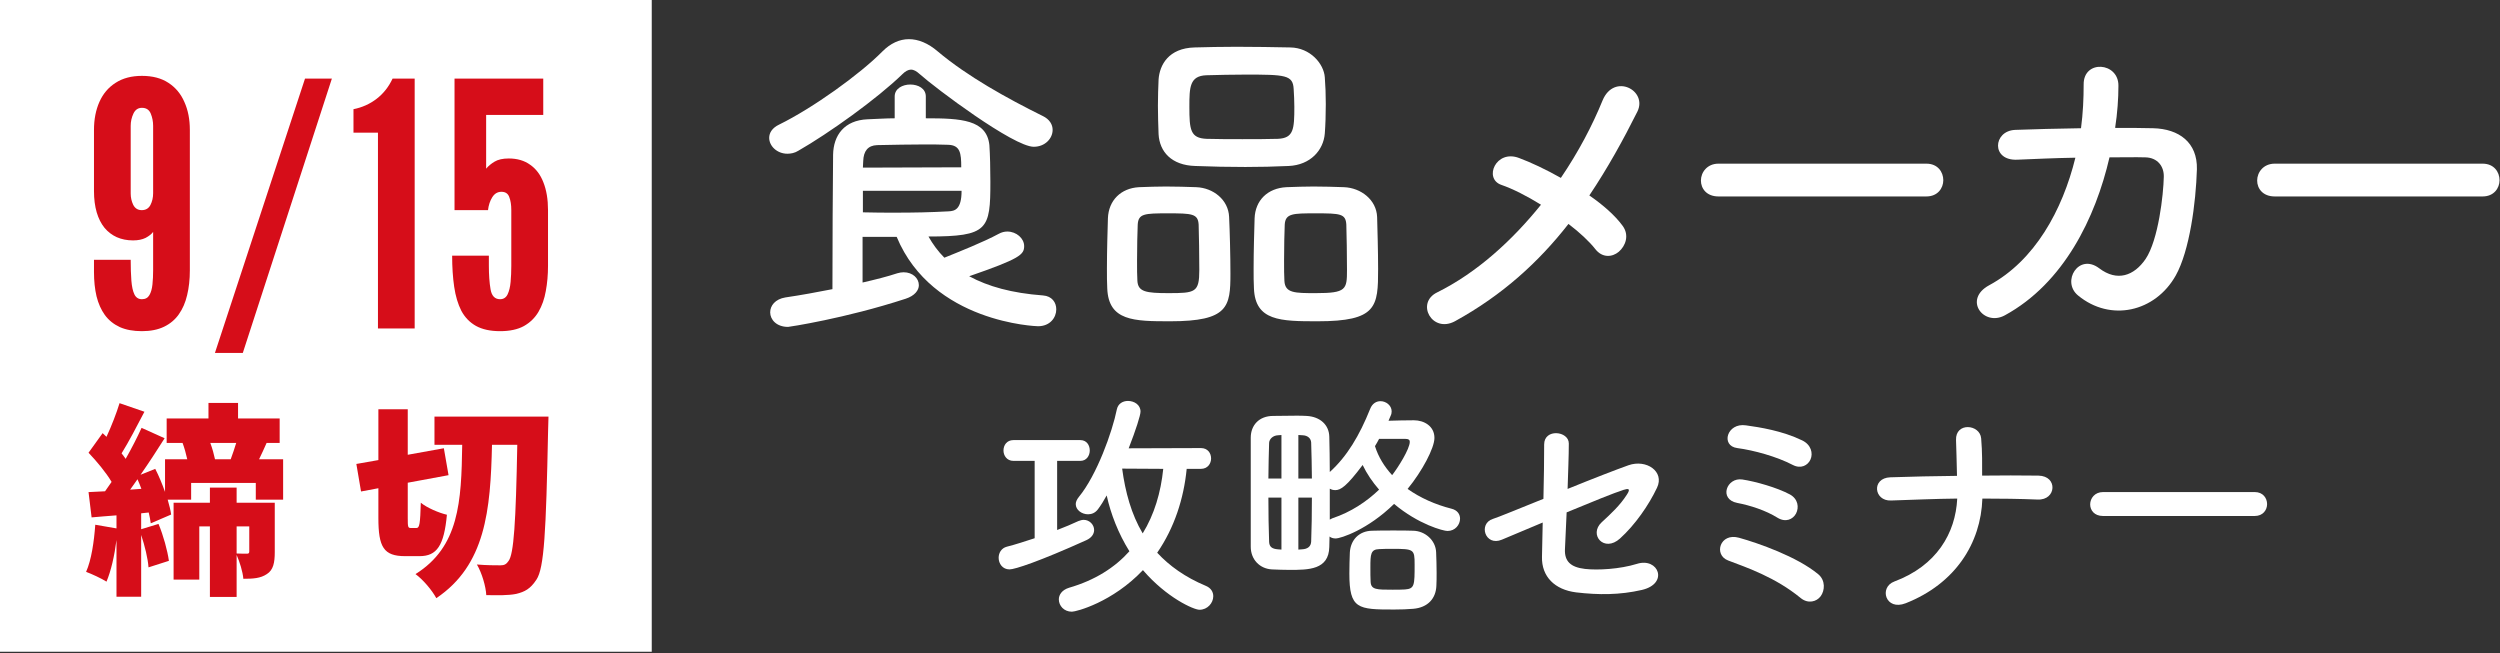
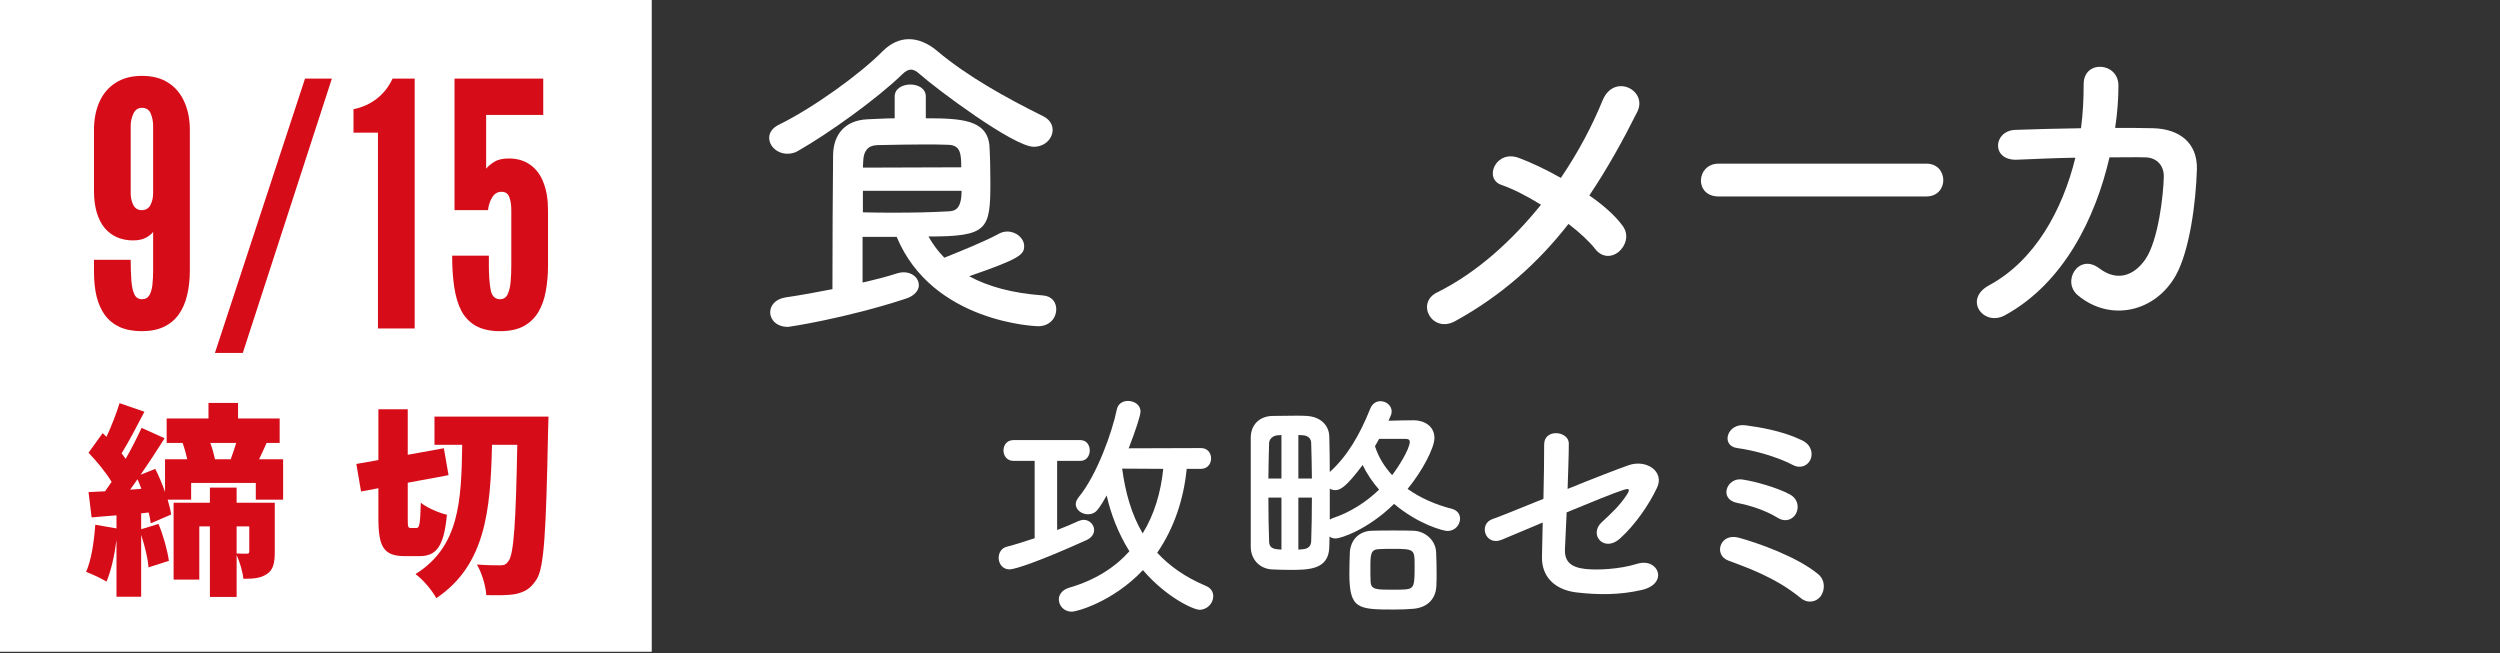
<svg xmlns="http://www.w3.org/2000/svg" width="639" height="167" viewBox="0 0 639 167" fill="none">
  <rect x="0" y="0" width="639" height="167" fill="#333333" stroke="none" />
  <rect width="166.585" height="166.585" fill="white" />
  <path d="M36.274 19.393C38.996 19.393 41.255 19.986 43.051 21.174C44.876 22.361 46.237 23.998 47.135 26.083C48.062 28.14 48.525 30.515 48.525 33.208V69.094C48.525 71.411 48.293 73.525 47.83 75.437C47.395 77.319 46.686 78.956 45.701 80.346C44.745 81.707 43.486 82.764 41.922 83.517C40.357 84.27 38.475 84.647 36.274 84.647C34.072 84.647 32.19 84.299 30.626 83.604C29.062 82.88 27.787 81.852 26.803 80.52C25.847 79.187 25.137 77.594 24.674 75.741C24.239 73.887 24.022 71.816 24.022 69.528V66.4H33.406C33.406 68.427 33.464 70.209 33.58 71.744C33.696 73.25 33.956 74.423 34.362 75.263C34.767 76.074 35.405 76.479 36.274 76.479C37.142 76.479 37.78 76.132 38.185 75.437C38.591 74.742 38.851 73.829 38.967 72.7C39.083 71.57 39.141 70.368 39.141 69.094V59.275C38.736 59.825 38.098 60.332 37.229 60.796C36.361 61.23 35.289 61.447 34.014 61.447C32.479 61.447 31.089 61.172 29.844 60.622C28.627 60.072 27.585 59.275 26.716 58.232C25.847 57.161 25.181 55.843 24.717 54.279C24.254 52.686 24.022 50.876 24.022 48.848V33.208C24.022 30.515 24.485 28.125 25.412 26.04C26.339 23.954 27.715 22.332 29.54 21.174C31.364 19.986 33.609 19.393 36.274 19.393ZM36.274 27.56C35.289 27.56 34.565 28.053 34.101 29.037C33.638 30.022 33.406 31.065 33.406 32.165V49.456C33.406 50.499 33.623 51.469 34.058 52.367C34.521 53.265 35.245 53.714 36.23 53.714C37.244 53.714 37.983 53.28 38.446 52.411C38.909 51.513 39.141 50.499 39.141 49.37V32.165C39.141 31.065 38.938 30.022 38.533 29.037C38.127 28.053 37.374 27.56 36.274 27.56Z" fill="#D60D19" />
  <path d="M54.937 90.208L77.963 20.088H84.828L62.062 90.208H54.937Z" fill="#D60D19" />
  <path d="M96.606 83.952V33.903H90.35V27.908C92.552 27.473 94.521 26.59 96.259 25.258C97.997 23.925 99.358 22.202 100.343 20.088H105.991V83.952H96.606Z" fill="#D60D19" />
  <path d="M127.82 84.647C125.33 84.647 123.273 84.198 121.651 83.3C120.058 82.402 118.813 81.114 117.915 79.434C117.046 77.725 116.438 75.683 116.09 73.308C115.743 70.933 115.569 68.283 115.569 65.357H124.953V67.877C124.953 70.252 125.098 72.28 125.388 73.96C125.677 75.639 126.488 76.479 127.82 76.479C128.689 76.479 129.327 76.074 129.732 75.263C130.138 74.423 130.398 73.351 130.514 72.048C130.63 70.745 130.688 69.383 130.688 67.964V53.714C130.688 52.353 130.514 51.238 130.166 50.369C129.848 49.471 129.182 49.022 128.168 49.022C127.183 49.022 126.401 49.486 125.822 50.412C125.243 51.339 124.881 52.44 124.736 53.714H116.177V20.088H138.855V29.385H124.258V43.114C124.808 42.447 125.518 41.854 126.387 41.332C127.285 40.782 128.501 40.507 130.036 40.507C132.208 40.507 134.033 41.043 135.51 42.114C137.016 43.157 138.146 44.663 138.899 46.633C139.681 48.602 140.072 50.963 140.072 53.714V67.964C140.072 70.223 139.884 72.367 139.507 74.394C139.16 76.392 138.537 78.159 137.639 79.694C136.741 81.229 135.496 82.446 133.903 83.344C132.31 84.213 130.282 84.647 127.82 84.647Z" fill="#D60D19" />
  <path d="M60.481 134.539V141.473C61.523 141.525 62.67 141.525 63.14 141.525C63.557 141.525 63.713 141.369 63.713 140.952V134.539H60.481ZM70.23 128.492V141.108C70.23 143.819 69.865 145.696 68.197 146.739C66.581 147.834 64.651 147.938 62.201 147.938C62.045 146.113 61.263 143.611 60.481 141.838V152.578H53.651V134.539H50.94V148.146H44.371V128.492H53.651V124.634H60.481V128.492H70.23ZM60.377 113.217H53.755C54.277 114.624 54.694 116.136 54.955 117.387H58.969C59.438 116.084 59.959 114.624 60.377 113.217ZM33.267 125.155L36.134 124.947C35.821 124.113 35.509 123.278 35.144 122.496C34.518 123.383 33.892 124.269 33.267 125.155ZM66.216 117.387H72.367V127.71H65.381V123.435H48.855V127.71H42.859C43.276 129.117 43.589 130.421 43.746 131.516L38.532 133.757C38.428 132.975 38.272 132.037 38.011 130.994L36.082 131.203V135.269L40.513 133.914C41.765 136.885 42.807 140.743 43.172 143.35L37.959 145.018C37.803 142.777 37.02 139.544 36.082 136.729V152.526H29.774V138.032C29.253 142.099 28.366 145.957 27.219 148.668C26.02 147.886 23.413 146.687 22.006 146.165C23.361 143.141 24.039 138.449 24.352 134.122L29.774 135.061V131.724C27.532 131.88 25.342 132.089 23.413 132.245L22.631 125.781C23.883 125.729 25.342 125.624 26.854 125.572C27.428 124.79 27.949 124.008 28.523 123.174C27.115 120.776 24.717 117.909 22.631 115.719L26.229 110.714L27.219 111.652C28.523 108.837 29.774 105.605 30.556 103.05L36.916 105.24C34.987 108.942 32.902 112.956 31.077 115.875C31.442 116.345 31.807 116.814 32.12 117.283C33.684 114.52 35.092 111.757 36.186 109.359L42.078 112.017C40.201 114.989 38.063 118.274 35.926 121.349L39.679 119.838C40.618 121.662 41.452 123.695 42.182 125.729V117.387H47.864C47.551 115.98 47.135 114.468 46.665 113.217H42.599V106.96H53.286V102.998H60.846V106.96H71.481V113.217H68.144C67.467 114.728 66.841 116.136 66.216 117.387Z" fill="#D60D19" />
  <path d="M105.003 134.956H106.463C107.245 134.956 107.401 133.809 107.558 128.492C109.122 129.795 112.198 131.098 114.231 131.568C113.501 139.44 111.676 142.151 107.245 142.151H103.543C98.069 142.151 96.714 139.857 96.714 132.402V124.79L92.282 125.624L91.084 118.586L96.714 117.596V104.614H104.221V116.24L113.449 114.572L114.648 121.454L104.221 123.383V132.402C104.221 134.696 104.273 134.956 105.003 134.956ZM111.051 106.491H140.194C140.194 106.491 140.142 109.254 140.089 110.245C139.568 135.947 139.099 145.175 137.118 148.146C135.554 150.544 134.094 151.274 131.957 151.796C129.975 152.213 127.108 152.161 124.293 152.109C124.189 149.971 123.198 146.478 121.895 144.288C124.449 144.497 126.691 144.497 127.942 144.497C128.881 144.497 129.402 144.236 129.975 143.402C131.331 141.682 131.852 133.497 132.217 113.686H125.753C125.388 130.473 124.084 144.445 111.52 152.891C110.425 150.857 108.131 148.146 106.202 146.739C117.359 139.753 117.932 128.283 118.141 113.686H111.051V106.491Z" fill="#D60D19" />
  <path d="M264.228 37.515C259.066 37.515 239.092 22.535 235.029 18.896C234.268 18.218 233.591 17.795 232.829 17.795C232.152 17.795 231.39 18.218 230.628 18.98C224.196 25.243 211.755 34.13 204.053 38.531C203.122 39.123 202.106 39.293 201.26 39.293C198.637 39.293 196.605 37.345 196.605 35.23C196.605 33.96 197.367 32.691 199.144 31.845C207.777 27.612 219.795 18.98 225.55 13.14C227.582 11.109 229.867 10.009 232.321 10.009C234.691 10.009 237.23 11.024 239.684 13.14C247.217 19.487 257.288 25.073 266.514 29.644C268.29 30.49 269.052 31.845 269.052 33.198C269.052 35.399 267.105 37.515 264.228 37.515ZM220.473 60.536V72.215C223.773 71.453 226.82 70.691 229.359 69.845C229.951 69.675 230.46 69.591 230.967 69.591C233.252 69.591 234.86 71.114 234.86 72.892C234.86 74.162 233.845 75.6 231.474 76.362C215.902 81.44 201.599 83.556 201.429 83.556C198.467 83.556 196.859 81.694 196.859 79.832C196.859 78.139 198.129 76.447 200.753 76.023C204.815 75.431 208.877 74.669 212.771 73.908C212.771 62.228 212.855 47.502 212.94 39.546C213.025 34.553 215.817 30.744 221.742 30.49C224.196 30.406 226.481 30.236 228.682 30.236V24.65C228.682 22.62 230.713 21.604 232.66 21.604C234.691 21.604 236.637 22.62 236.637 24.65V30.236C245.608 30.236 252.21 30.575 252.887 37.092C253.056 39.546 253.141 43.185 253.141 46.486C253.141 58.674 252.549 60.451 237.314 60.451C238.415 62.397 239.769 64.259 241.377 65.867C244.932 64.428 251.364 61.889 255.257 59.774C256.018 59.351 256.78 59.181 257.457 59.181C259.827 59.181 261.774 60.959 261.774 62.905C261.774 65.105 260.674 66.121 247.724 70.607C252.549 73.23 258.642 74.924 266.598 75.515C268.883 75.685 269.983 77.293 269.983 79.07C269.983 81.186 268.376 83.386 265.328 83.386C264.99 83.386 238.33 82.54 229.189 60.536H220.473ZM245.694 42.762C245.694 39.123 245.439 37.092 242.308 37.007C240.277 36.922 238.246 36.922 236.045 36.922C232.49 36.922 228.682 37.007 224.196 37.092C221.826 37.176 220.726 38.615 220.641 41.154C220.641 41.662 220.557 42.255 220.557 42.847L245.694 42.762ZM220.557 48.771V54.272C223.604 54.357 226.312 54.357 228.766 54.357C233.675 54.357 237.822 54.272 242.477 54.018C244.001 53.934 245.778 53.595 245.778 48.771H220.557Z" fill="white" />
-   <path d="M299.095 82.119C289.785 82.119 283.353 82.035 283.015 73.74C282.93 72.301 282.93 70.524 282.93 68.662C282.93 64.092 283.099 58.76 283.183 55.798C283.353 51.228 286.484 48.096 291.14 47.843C293.509 47.757 295.794 47.673 297.994 47.673C300.618 47.673 303.157 47.757 305.781 47.843C310.098 48.011 313.99 51.058 314.16 55.459C314.329 58.929 314.499 65.277 314.499 69.932C314.499 78.395 313.99 82.119 299.095 82.119ZM306.374 57.405C306.204 54.613 304.681 54.529 298.503 54.529C292.493 54.529 290.97 54.613 290.801 57.405C290.717 59.267 290.631 63.161 290.631 66.546C290.631 68.662 290.631 70.609 290.717 71.794C290.885 74.587 292.917 74.925 298.672 74.925C305.527 74.925 306.542 74.756 306.542 69.001C306.542 65.446 306.458 59.86 306.374 57.405ZM329.394 42.426C325.755 42.594 322.031 42.68 318.307 42.68C314.075 42.68 309.759 42.594 305.527 42.426C299.433 42.257 296.387 38.786 296.133 34.301C296.048 31.931 295.964 29.392 295.964 27.023C295.964 24.652 296.048 22.283 296.133 20.337C296.387 16.613 298.672 12.296 305.358 12.127C308.489 12.042 312.213 11.957 316.022 11.957C320.592 11.957 325.416 12.042 329.817 12.127C334.896 12.212 338.365 16.274 338.619 19.744C338.788 21.86 338.873 24.229 338.873 26.599C338.873 29.308 338.788 31.931 338.619 34.132C338.281 38.363 334.98 42.171 329.394 42.426ZM330.833 27.276C330.833 25.753 330.748 24.229 330.663 22.79C330.494 19.151 328.548 19.066 318.307 19.066C315.006 19.066 311.621 19.151 308.32 19.236C304.089 19.405 304.003 22.283 304.003 27.276C304.003 33.2 304.258 35.316 308.404 35.485C311.367 35.571 314.499 35.571 317.545 35.571C320.592 35.571 323.723 35.571 326.601 35.485C330.663 35.316 330.833 33.031 330.833 27.276ZM336.758 82.119C327.278 82.119 320.846 82.035 320.508 73.74C320.423 72.301 320.423 70.524 320.423 68.662C320.423 64.092 320.592 58.76 320.676 55.798C320.846 51.228 323.977 48.096 328.801 47.843C331.256 47.757 333.541 47.673 335.742 47.673C338.365 47.673 340.904 47.757 343.528 47.843C347.844 48.011 351.822 51.058 351.992 55.459C352.076 58.591 352.245 64.261 352.245 68.747C352.245 78.395 351.992 82.119 336.758 82.119ZM344.12 57.405C343.951 54.613 342.597 54.529 336.249 54.529C330.494 54.529 328.548 54.529 328.378 57.405C328.294 59.267 328.209 63.161 328.209 66.546C328.209 68.662 328.209 70.609 328.294 71.794C328.463 74.925 330.917 74.925 336.334 74.925C344.12 74.925 344.29 73.994 344.29 69.001C344.29 65.446 344.205 59.86 344.12 57.405Z" fill="white" />
  <path d="M371.873 82.116C366.033 85.247 361.802 77.461 367.303 74.753C377.544 69.674 386.515 61.465 393.878 52.325C390.323 50.125 386.684 48.263 383.722 47.247C379.151 45.639 382.368 38.106 388.292 40.392C391.254 41.492 395.063 43.269 398.956 45.469C403.442 38.868 406.996 32.097 409.62 25.665C412.582 18.556 421.215 23.126 418.506 28.543C414.868 35.821 410.89 43.015 406.234 49.955C409.789 52.409 412.836 55.118 414.698 57.657C416.56 60.111 415.46 62.904 413.767 64.343C412.074 65.782 409.535 65.951 407.758 63.666C406.234 61.719 403.78 59.434 400.903 57.234C393.37 66.882 384.061 75.43 371.873 82.116Z" fill="white" />
  <path d="M439.241 50.211C436.194 50.211 434.756 48.179 434.756 46.148C434.756 44.032 436.363 41.832 439.241 41.832H492.391C495.269 41.832 496.708 43.948 496.708 46.063C496.708 48.095 495.269 50.211 492.391 50.211H439.241Z" fill="white" />
  <path d="M515.657 40.816C508.886 41.154 509.394 33.453 515.064 33.199C519.888 33.029 525.813 32.861 531.906 32.775C532.415 28.967 532.583 25.159 532.583 21.604C532.499 15.172 541.554 15.849 541.47 21.942C541.47 25.159 541.216 28.883 540.624 32.691C544.094 32.691 547.394 32.691 550.357 32.775C556.958 32.945 561.698 36.415 561.528 43.27C561.274 51.819 559.666 64.091 556.112 70.438C550.864 79.748 539.439 82.371 531.144 75.516C526.829 71.961 531.314 64.598 536.561 68.576C541.131 72.046 545.448 70.522 548.41 66.206C551.711 61.297 552.98 49.618 553.065 45.217C553.15 42.508 551.457 40.308 548.41 40.223C545.787 40.139 542.57 40.223 539.185 40.223C535.63 55.627 527.506 72.384 512.441 80.594C507.024 83.556 501.692 76.531 508.463 72.892C520.058 66.629 527.167 53.765 530.468 40.308C525.136 40.393 519.888 40.647 515.657 40.816Z" fill="white" />
-   <path d="M581.416 50.211C578.369 50.211 576.93 48.179 576.93 46.148C576.93 44.032 578.538 41.832 581.416 41.832H634.566C637.443 41.832 638.882 43.948 638.882 46.063C638.882 48.095 637.443 50.211 634.566 50.211H581.416Z" fill="white" />
  <path d="M264.459 117.801H259.023C257.355 117.801 256.489 116.442 256.489 115.144C256.489 113.786 257.355 112.488 259.023 112.488H276.135C277.741 112.488 278.544 113.786 278.544 115.144C278.544 116.442 277.741 117.801 276.135 117.801H270.204V135.469C272.181 134.728 274.034 133.925 275.641 133.183C276.135 132.998 276.567 132.874 277 132.874C278.482 132.874 279.657 134.111 279.657 135.469C279.657 136.458 279.038 137.446 277.68 138.064C265.633 143.501 259.394 145.539 258.034 145.539C256.242 145.539 255.254 144.056 255.254 142.573C255.254 141.338 255.934 140.102 257.355 139.732C259.579 139.176 261.988 138.373 264.459 137.57V117.801ZM303.317 119.839C302.576 127.438 300.167 134.913 295.78 141.276C298.869 144.612 302.885 147.516 308.197 149.74C309.557 150.296 310.112 151.346 310.112 152.397C310.112 154.126 308.63 155.856 306.592 155.856C305.109 155.856 298.19 152.767 292.135 145.724C284.352 153.94 275.085 156.35 273.973 156.35C271.934 156.35 270.637 154.806 270.637 153.199C270.637 152.026 271.44 150.79 273.232 150.234C279.842 148.319 284.907 145.107 288.676 140.906C285.834 136.334 283.919 131.392 282.869 126.635C282.128 127.994 281.386 129.168 280.645 130.157C279.965 131.083 279.038 131.453 278.112 131.453C276.505 131.453 274.962 130.342 274.962 128.859C274.962 128.303 275.209 127.686 275.764 127.006C280.336 121.446 284.29 110.449 285.463 104.642C285.772 103.16 287.008 102.48 288.305 102.48C289.911 102.48 291.518 103.469 291.518 105.198C291.518 106.125 290.344 109.832 288.491 114.588L306.962 114.527C308.692 114.527 309.557 115.824 309.557 117.183C309.557 118.481 308.692 119.839 306.962 119.839H303.317ZM286.823 119.778C287.625 125.77 289.17 131.453 292.073 136.334C295.039 131.515 296.707 125.894 297.325 119.839L286.823 119.778Z" fill="white" />
  <path d="M339.768 139.794C339.645 145.663 334.456 145.663 329.576 145.663C328.093 145.663 326.549 145.601 325.066 145.539C321.977 145.354 319.691 143.007 319.691 139.732V111.871C319.691 108.72 321.791 106.311 325.436 106.311C327.599 106.311 329.452 106.249 331.244 106.249C332.17 106.249 333.035 106.249 333.962 106.311C337.421 106.496 339.707 108.597 339.768 111.623C339.83 114.342 339.892 117.431 339.892 120.643C344.278 116.689 347.491 111.315 350.209 104.519C350.765 103.098 351.816 102.542 352.865 102.542C354.287 102.542 355.707 103.654 355.707 105.137C355.707 105.507 355.645 105.878 355.46 106.249L354.904 107.546C357.005 107.484 359.105 107.423 361.391 107.423C363.985 107.423 366.642 108.906 366.642 111.932C366.642 114.527 363.491 120.458 359.784 124.967C362.997 127.253 366.889 128.983 371.028 130.033C372.511 130.403 373.19 131.454 373.19 132.566C373.19 134.111 371.955 135.717 369.978 135.717C368.927 135.717 362.565 134.049 356.325 128.798C349.653 135.346 342.734 137.632 341.375 137.632C340.757 137.632 340.202 137.446 339.83 137.137L339.768 139.794ZM327.537 111.191L326.672 111.253C325.313 111.315 324.448 112.241 324.386 113.168C324.263 115.886 324.263 119.036 324.201 122.311H327.537V111.191ZM327.537 127.192H324.201C324.201 131.146 324.263 135.037 324.386 138.497C324.448 139.732 325.066 140.288 326.672 140.412C326.981 140.412 327.228 140.474 327.537 140.474V127.192ZM335.32 122.311C335.32 119.036 335.197 115.825 335.135 113.106C335.073 112.056 334.271 111.315 332.973 111.253C332.602 111.253 332.232 111.191 331.861 111.191V122.311H335.32ZM332.726 140.412C334.332 140.35 335.073 139.608 335.135 138.435C335.259 135.161 335.32 131.207 335.32 127.192H331.861V140.474L332.726 140.412ZM339.892 132.813C340.14 132.689 340.325 132.566 340.634 132.442C345.267 130.898 349.283 128.241 352.495 125.153C350.827 123.238 349.345 121.075 348.294 118.851C344.216 124.288 342.673 125.276 341.313 125.276C340.757 125.276 340.325 125.153 339.892 124.906V132.813ZM361.206 155.609C359.784 155.733 358.055 155.795 356.325 155.795C347.059 155.795 344.897 155.671 344.897 146.59C344.897 144.736 344.958 142.883 345.02 141.215C345.205 138.003 347.368 135.717 350.703 135.655C352.31 135.594 354.225 135.594 356.14 135.594C357.993 135.594 359.846 135.594 361.206 135.655C364.232 135.717 366.951 138.065 367.075 141.153C367.137 142.759 367.198 144.613 367.198 146.404C367.198 147.578 367.198 148.69 367.137 149.74C367.013 152.952 364.974 155.3 361.206 155.609ZM361.576 144.242C361.576 140.412 361.391 140.288 355.955 140.288C354.719 140.288 353.483 140.288 352.557 140.35C350.333 140.412 350.271 141.647 350.271 145.045C350.271 146.404 350.271 147.763 350.333 148.752C350.456 150.728 351.877 150.728 355.955 150.728C357.128 150.728 358.302 150.728 359.105 150.666C361.576 150.481 361.576 149.617 361.576 144.242ZM352.495 112.179C352.186 112.797 351.816 113.415 351.445 114.033C352.31 116.813 353.854 119.284 355.831 121.446C357.313 119.531 360.341 114.774 360.341 112.921C360.341 112.426 360.031 112.179 359.229 112.179H352.495Z" fill="white" />
  <path d="M383.876 137.942C379.613 139.734 377.76 133.864 381.59 132.63C382.825 132.259 388.2 130.035 394.501 127.501C394.625 122.436 394.687 117.309 394.687 113.601C394.687 109.462 400.988 110.142 400.988 113.355C400.988 116.629 400.802 120.768 400.679 124.968C407.042 122.374 413.282 119.965 416.247 118.915C420.818 117.309 425.513 120.52 423.536 124.66C421.436 129.108 417.915 134.173 414.085 137.633C410.007 141.34 405.992 136.645 409.39 133.494C411.737 131.332 414.085 129.17 415.815 126.451C416.926 124.783 416.123 124.845 414.95 125.216C412.788 125.896 406.672 128.367 400.432 130.961C400.247 134.73 400.123 138.127 400 140.413C399.876 143.44 401.42 144.985 405.127 145.417C408.402 145.788 414.023 145.479 418.409 144.12C423.907 142.39 426.626 149.185 419.645 150.792C414.023 152.089 408.587 152.089 402.841 151.41C397.405 150.73 394.007 147.394 394.13 142.328C394.192 140.166 394.254 137.078 394.316 133.556C389.188 135.718 384.926 137.51 383.876 137.942Z" fill="white" />
  <path d="M460.299 152.892C456.901 150.112 453.565 148.258 450.414 146.776C447.264 145.293 444.299 144.242 441.704 143.254C437.936 141.833 439.603 136.089 444.484 137.447C449.364 138.806 459.31 142.266 464.747 146.776C466.662 148.382 466.415 150.976 465.365 152.398C464.314 153.819 462.152 154.375 460.299 152.892ZM454.306 132.32C451.341 130.466 447.326 129.17 444.051 128.551C439.232 127.625 441.333 121.941 445.349 122.559C448.623 123.053 454.183 124.598 457.519 126.389C459.619 127.563 459.867 129.725 459.063 131.27C458.26 132.752 456.407 133.618 454.306 132.32ZM458.26 118.852C454.121 116.69 448.252 115.084 444.051 114.528C439.727 113.972 441.395 107.979 446.275 108.721C449.797 109.215 455.481 110.08 460.608 112.551C462.955 113.663 463.449 115.887 462.77 117.431C462.09 118.976 460.299 119.903 458.26 118.852Z" fill="white" />
-   <path d="M487.111 154.185C481.922 156.224 480.192 150.108 484.207 148.626C494.957 144.61 499.837 136.331 500.269 127.435C494.586 127.497 488.902 127.744 483.343 127.929C478.957 128.115 478.277 122.185 483.158 121.999C488.655 121.814 494.401 121.691 500.208 121.629C500.146 118.045 500.022 114.586 499.961 112.485C499.775 107.852 506.077 108.409 506.386 112.053C506.694 115.698 506.633 118.663 506.633 121.567C511.575 121.505 516.394 121.505 521.027 121.567C523.56 121.629 524.672 123.173 524.61 124.718C524.548 126.262 523.251 127.806 520.78 127.683C516.208 127.497 511.451 127.435 506.694 127.435C506.324 138.864 499.775 149.181 487.111 154.185Z" fill="white" />
-   <path d="M537.522 131.886C535.298 131.886 534.248 130.404 534.248 128.921C534.248 127.377 535.422 125.771 537.522 125.771H576.319C578.42 125.771 579.469 127.315 579.469 128.86C579.469 130.342 578.42 131.886 576.319 131.886H537.522Z" fill="white" />
</svg>